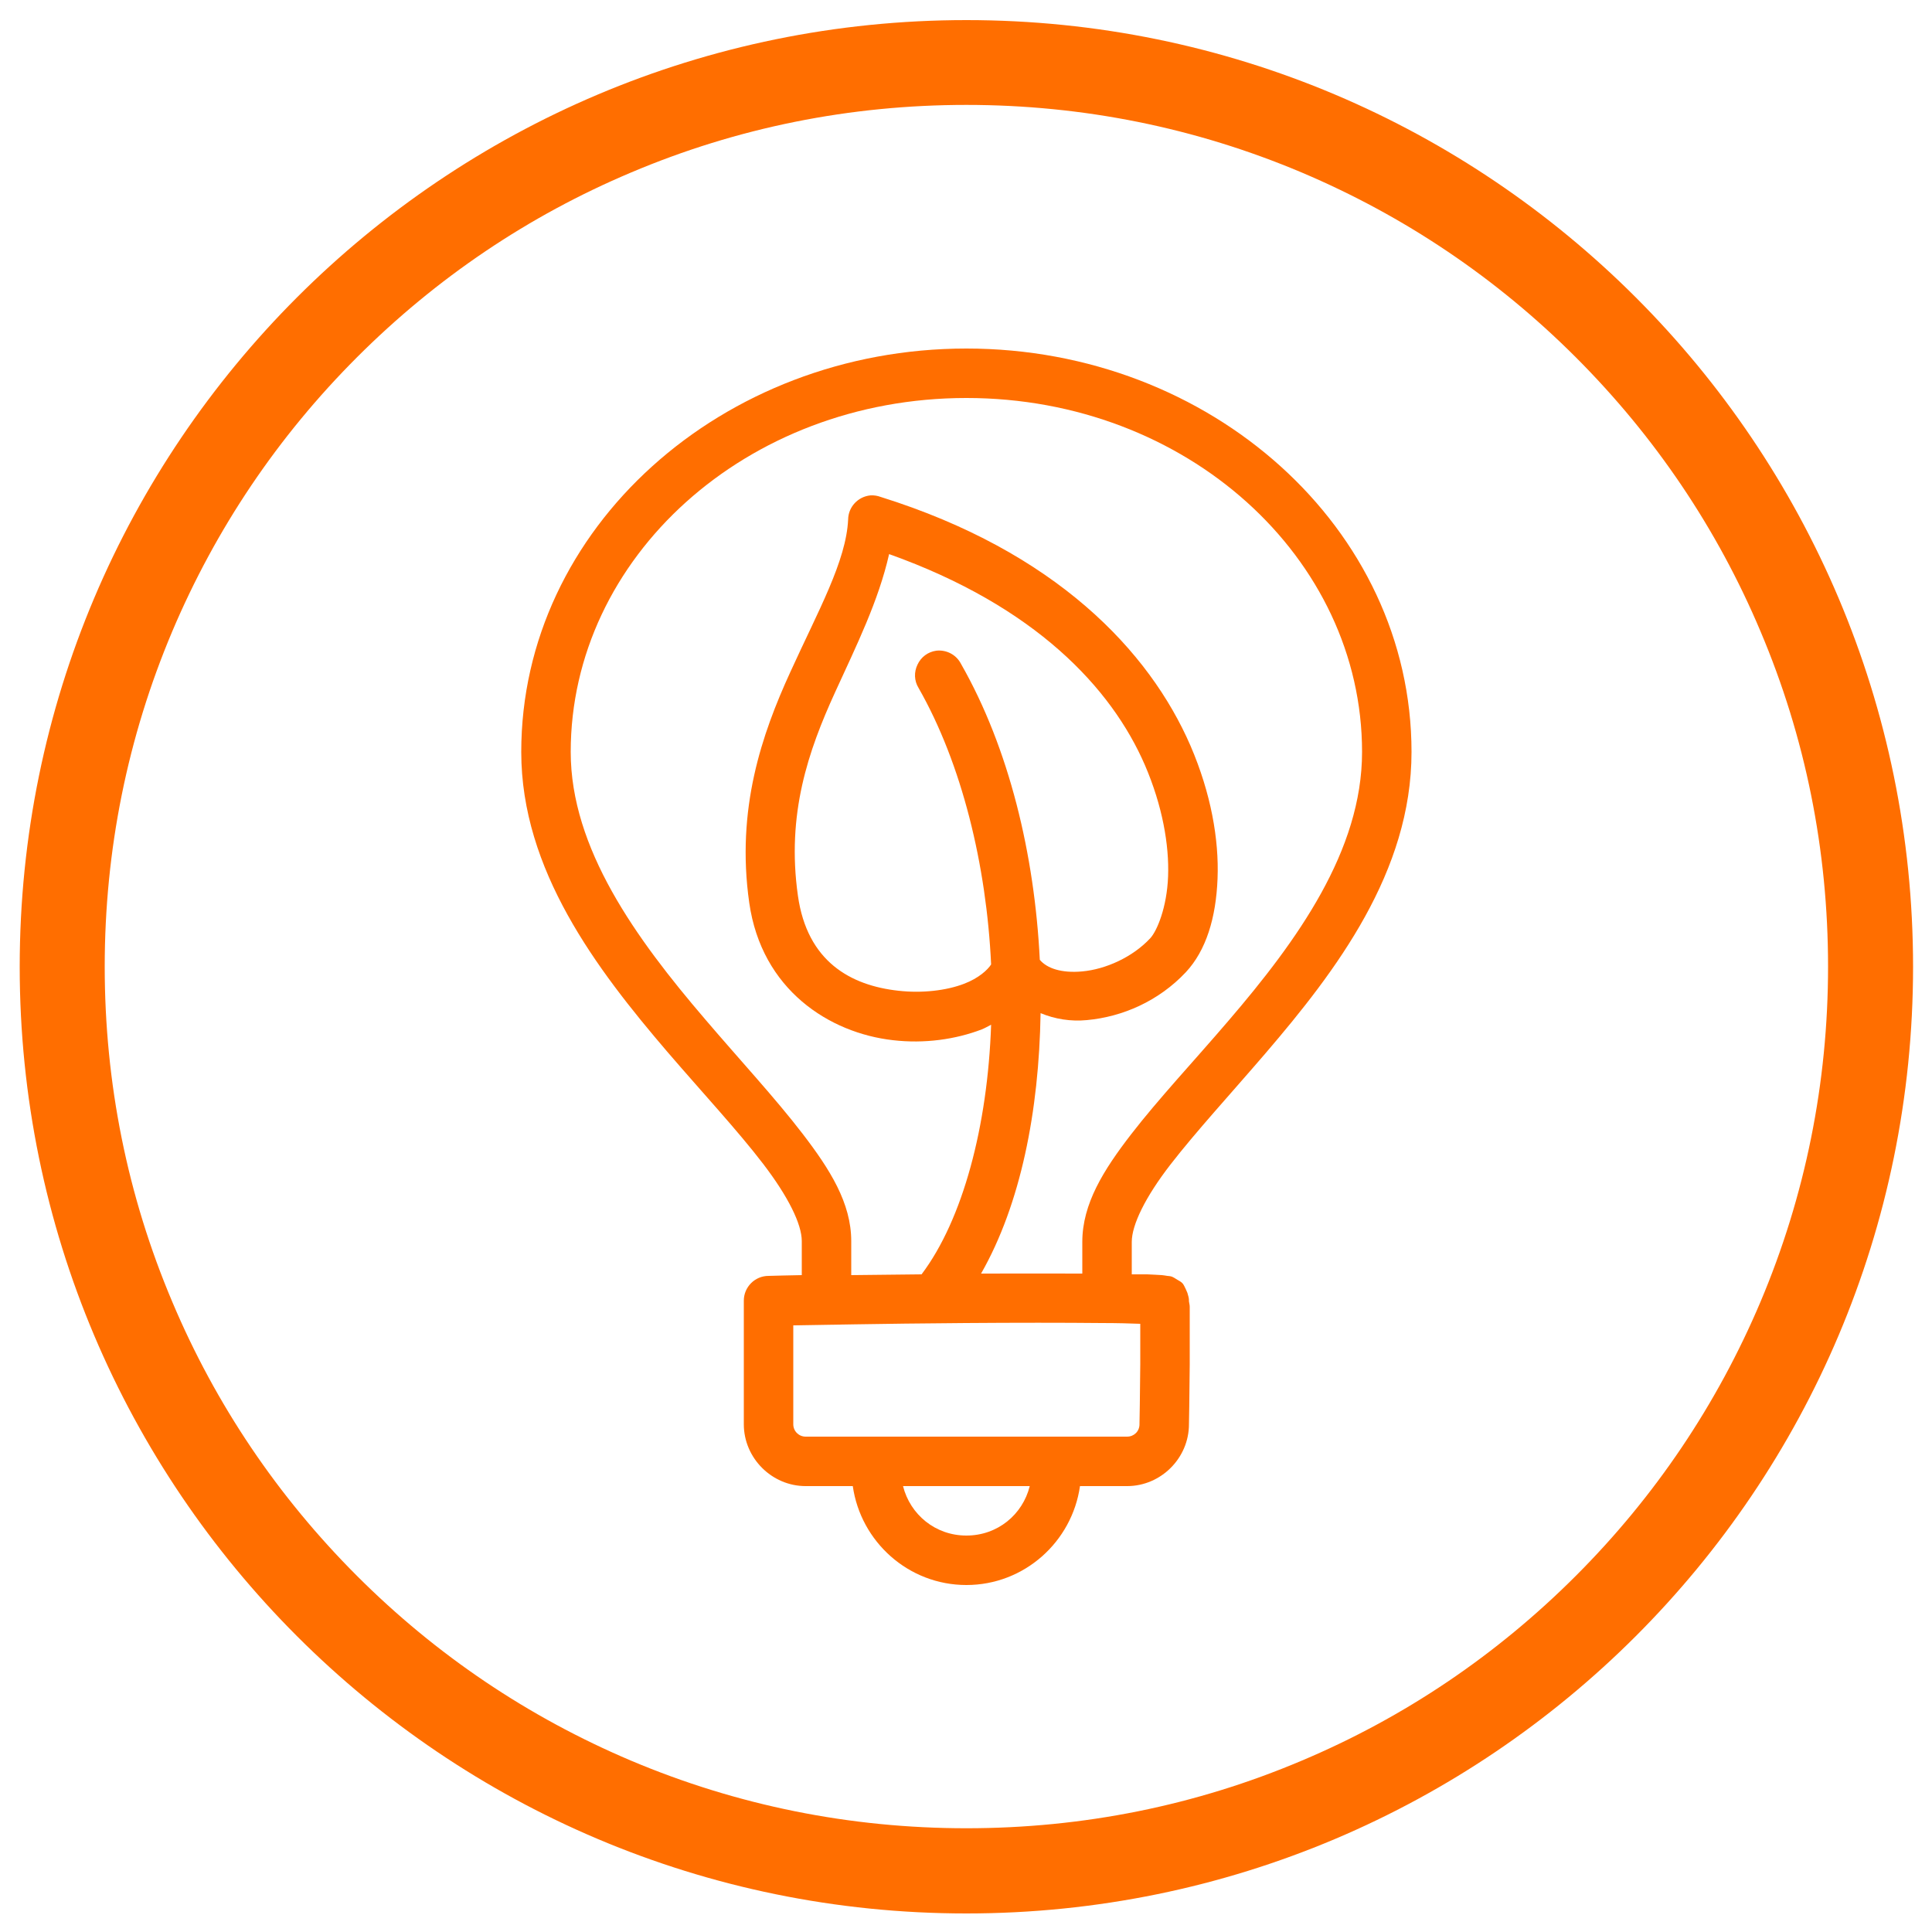
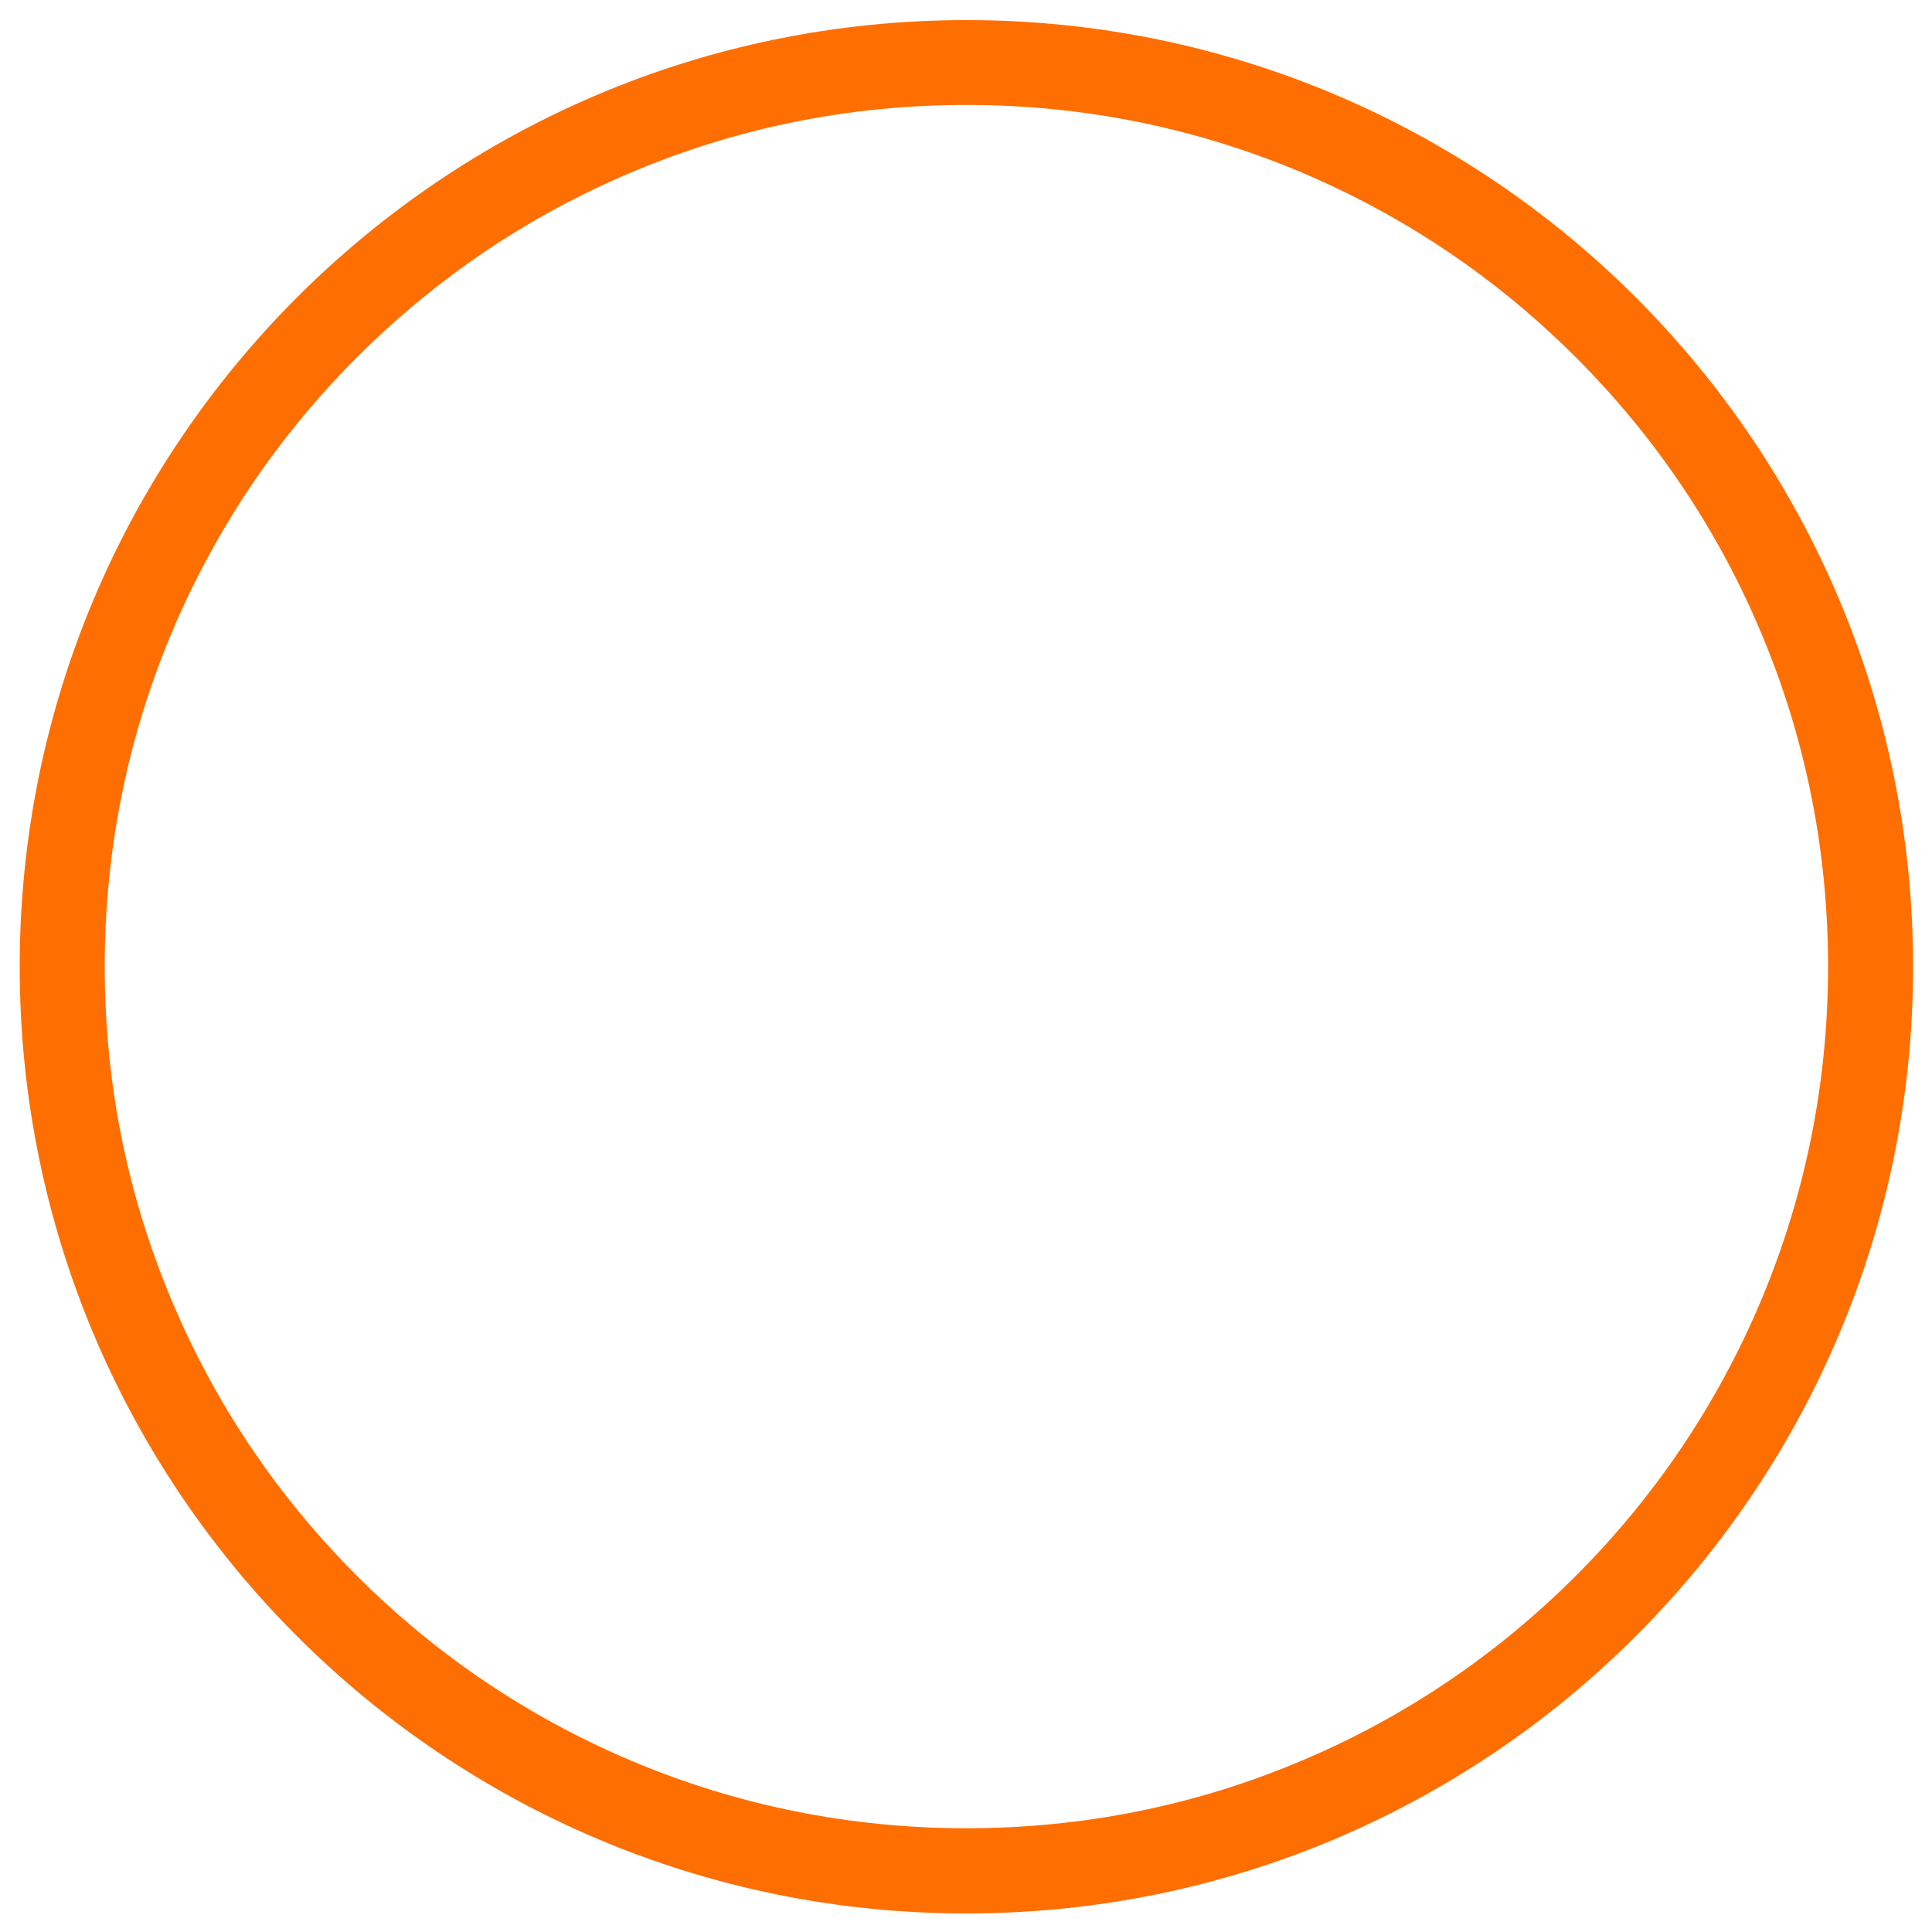
<svg xmlns="http://www.w3.org/2000/svg" height="100" id="uuid-46ef87f9-eae2-4521-a9e2-f87fa67f634f" viewBox="0 0 100 100" width="100">
  <defs>
    <style>.uuid-f21fea21-abf2-461a-936c-7fc9f9785bec{fill:#ff6e00;stroke-width:0px;}</style>
  </defs>
  <path class="uuid-f21fea21-abf2-461a-936c-7fc9f9785bec" d="m50.02,5.43c6.02,0,11.87,1.18,17.36,3.5,5.31,2.25,10.08,5.46,14.18,9.56,4.1,4.1,7.32,8.87,9.56,14.18,2.33,5.5,3.5,11.34,3.5,17.36s-1.18,11.87-3.5,17.36c-2.25,5.31-5.46,10.08-9.56,14.18s-8.87,7.32-14.18,9.56c-5.5,2.33-11.34,3.5-17.36,3.5s-11.87-1.18-17.36-3.5c-5.31-2.25-10.08-5.46-14.18-9.56s-7.32-8.87-9.56-14.18c-2.33-5.5-3.5-11.34-3.5-17.36s1.18-11.87,3.5-17.36c2.25-5.31,5.46-10.08,9.56-14.18s8.87-7.32,14.18-9.56c5.5-2.33,11.34-3.5,17.36-3.5m0-4.39c-27.06,0-49,21.94-49,49s21.94,49,49,49,49-21.94,49-49S77.08,1.04,50.02,1.04h0Z" />
-   <path class="uuid-f21fea21-abf2-461a-936c-7fc9f9785bec" d="m50.02,18.04c-12.65,0-23.04,9.3-23.04,20.88,0,6.11,3.89,11.23,7.56,15.52,1.84,2.14,3.66,4.1,4.96,5.8s2,3.12,2,4v1.76c-.26,0-1.72.04-1.72.04-.71,0-1.28.58-1.28,1.28v6.4c0,1.75,1.45,3.2,3.2,3.2h2.44c.41,2.88,2.88,5.12,5.88,5.12s5.47-2.24,5.88-5.12h2.44c1.75,0,3.2-1.45,3.2-3.2,0,0,.03-1.51.04-3.08,0-.78,0-1.58,0-2.2,0-.31,0-.59,0-.8,0-.11-.03-.19-.04-.28s.03-.08-.08-.44c0,0-.15-.37-.24-.48s-.21-.15-.28-.2c-.14-.09-.21-.13-.28-.16-.13-.04-.18-.03-.24-.04-.12-.02-.18-.03-.28-.04-.2-.01-.47-.03-.76-.04-.2,0-.56,0-.8,0v-1.68c0-.88.7-2.32,2-4s3.09-3.63,4.92-5.76c3.66-4.27,7.56-9.4,7.56-15.6,0-11.58-10.39-20.88-23.04-20.88Zm0,2.56c11.4,0,20.48,8.27,20.48,18.32,0,5.11-3.35,9.76-6.92,13.92-1.78,2.08-3.62,4.04-5.04,5.88s-2.52,3.59-2.52,5.56v1.64c-1.56,0-3.35-.01-5.24,0,2.05-3.59,3-8.41,3.08-13.48.75.31,1.56.44,2.4.36,1.84-.17,3.71-.98,5.12-2.48,1.05-1.13,1.56-2.81,1.64-4.84s-.34-4.42-1.4-6.88c-2.13-4.91-6.99-10.05-16.04-12.88-.16-.06-.34-.09-.52-.08-.65.06-1.15.6-1.16,1.24-.1,2.17-1.55,4.73-3,7.92-1.46,3.19-2.81,7.07-2.12,11.92.64,4.52,4.16,6.75,7.44,7.12,1.63.19,3.24-.04,4.6-.56.17-.07.32-.16.48-.24-.18,5.24-1.46,10.08-3.6,12.92-1.73.02-2.43.03-3.64.04v-1.76c0-1.97-1.1-3.71-2.52-5.56-1.42-1.85-3.25-3.82-5.04-5.92-3.59-4.19-6.96-8.85-6.96-13.84,0-10.05,9.08-18.32,20.48-18.32Zm-4,8.08c7.57,2.7,11.51,6.93,13.24,10.92.91,2.11,1.26,4.14,1.2,5.76-.06,1.62-.58,2.83-.92,3.2-.92.99-2.32,1.61-3.52,1.72-1.08.1-1.83-.16-2.2-.6-.27-5.43-1.58-10.94-4.08-15.32-.24-.47-.75-.74-1.28-.68-.43.06-.79.33-.97.72-.19.39-.17.84.05,1.2,2.25,3.94,3.52,9.18,3.76,14.32-.18.28-.64.71-1.4,1-.91.35-2.17.5-3.4.36-2.46-.27-4.72-1.5-5.2-4.92-.6-4.23.54-7.5,1.92-10.52,1.12-2.45,2.25-4.73,2.8-7.16Zm3.96,39.8c2.55-.02,5.12-.02,7.04,0,.84,0,1.47.02,2,.04,0,.59,0,1.33,0,2.08-.01,1.56-.04,3.08-.04,3.08v.04c0,.37-.29.64-.64.64h-16.64c-.35,0-.64-.28-.64-.64v-5.12c1.05-.01,4.46-.09,8.92-.12Zm-3.24,8.44h6.56c-.37,1.48-1.67,2.56-3.28,2.56s-2.91-1.09-3.28-2.56Z" />
</svg>